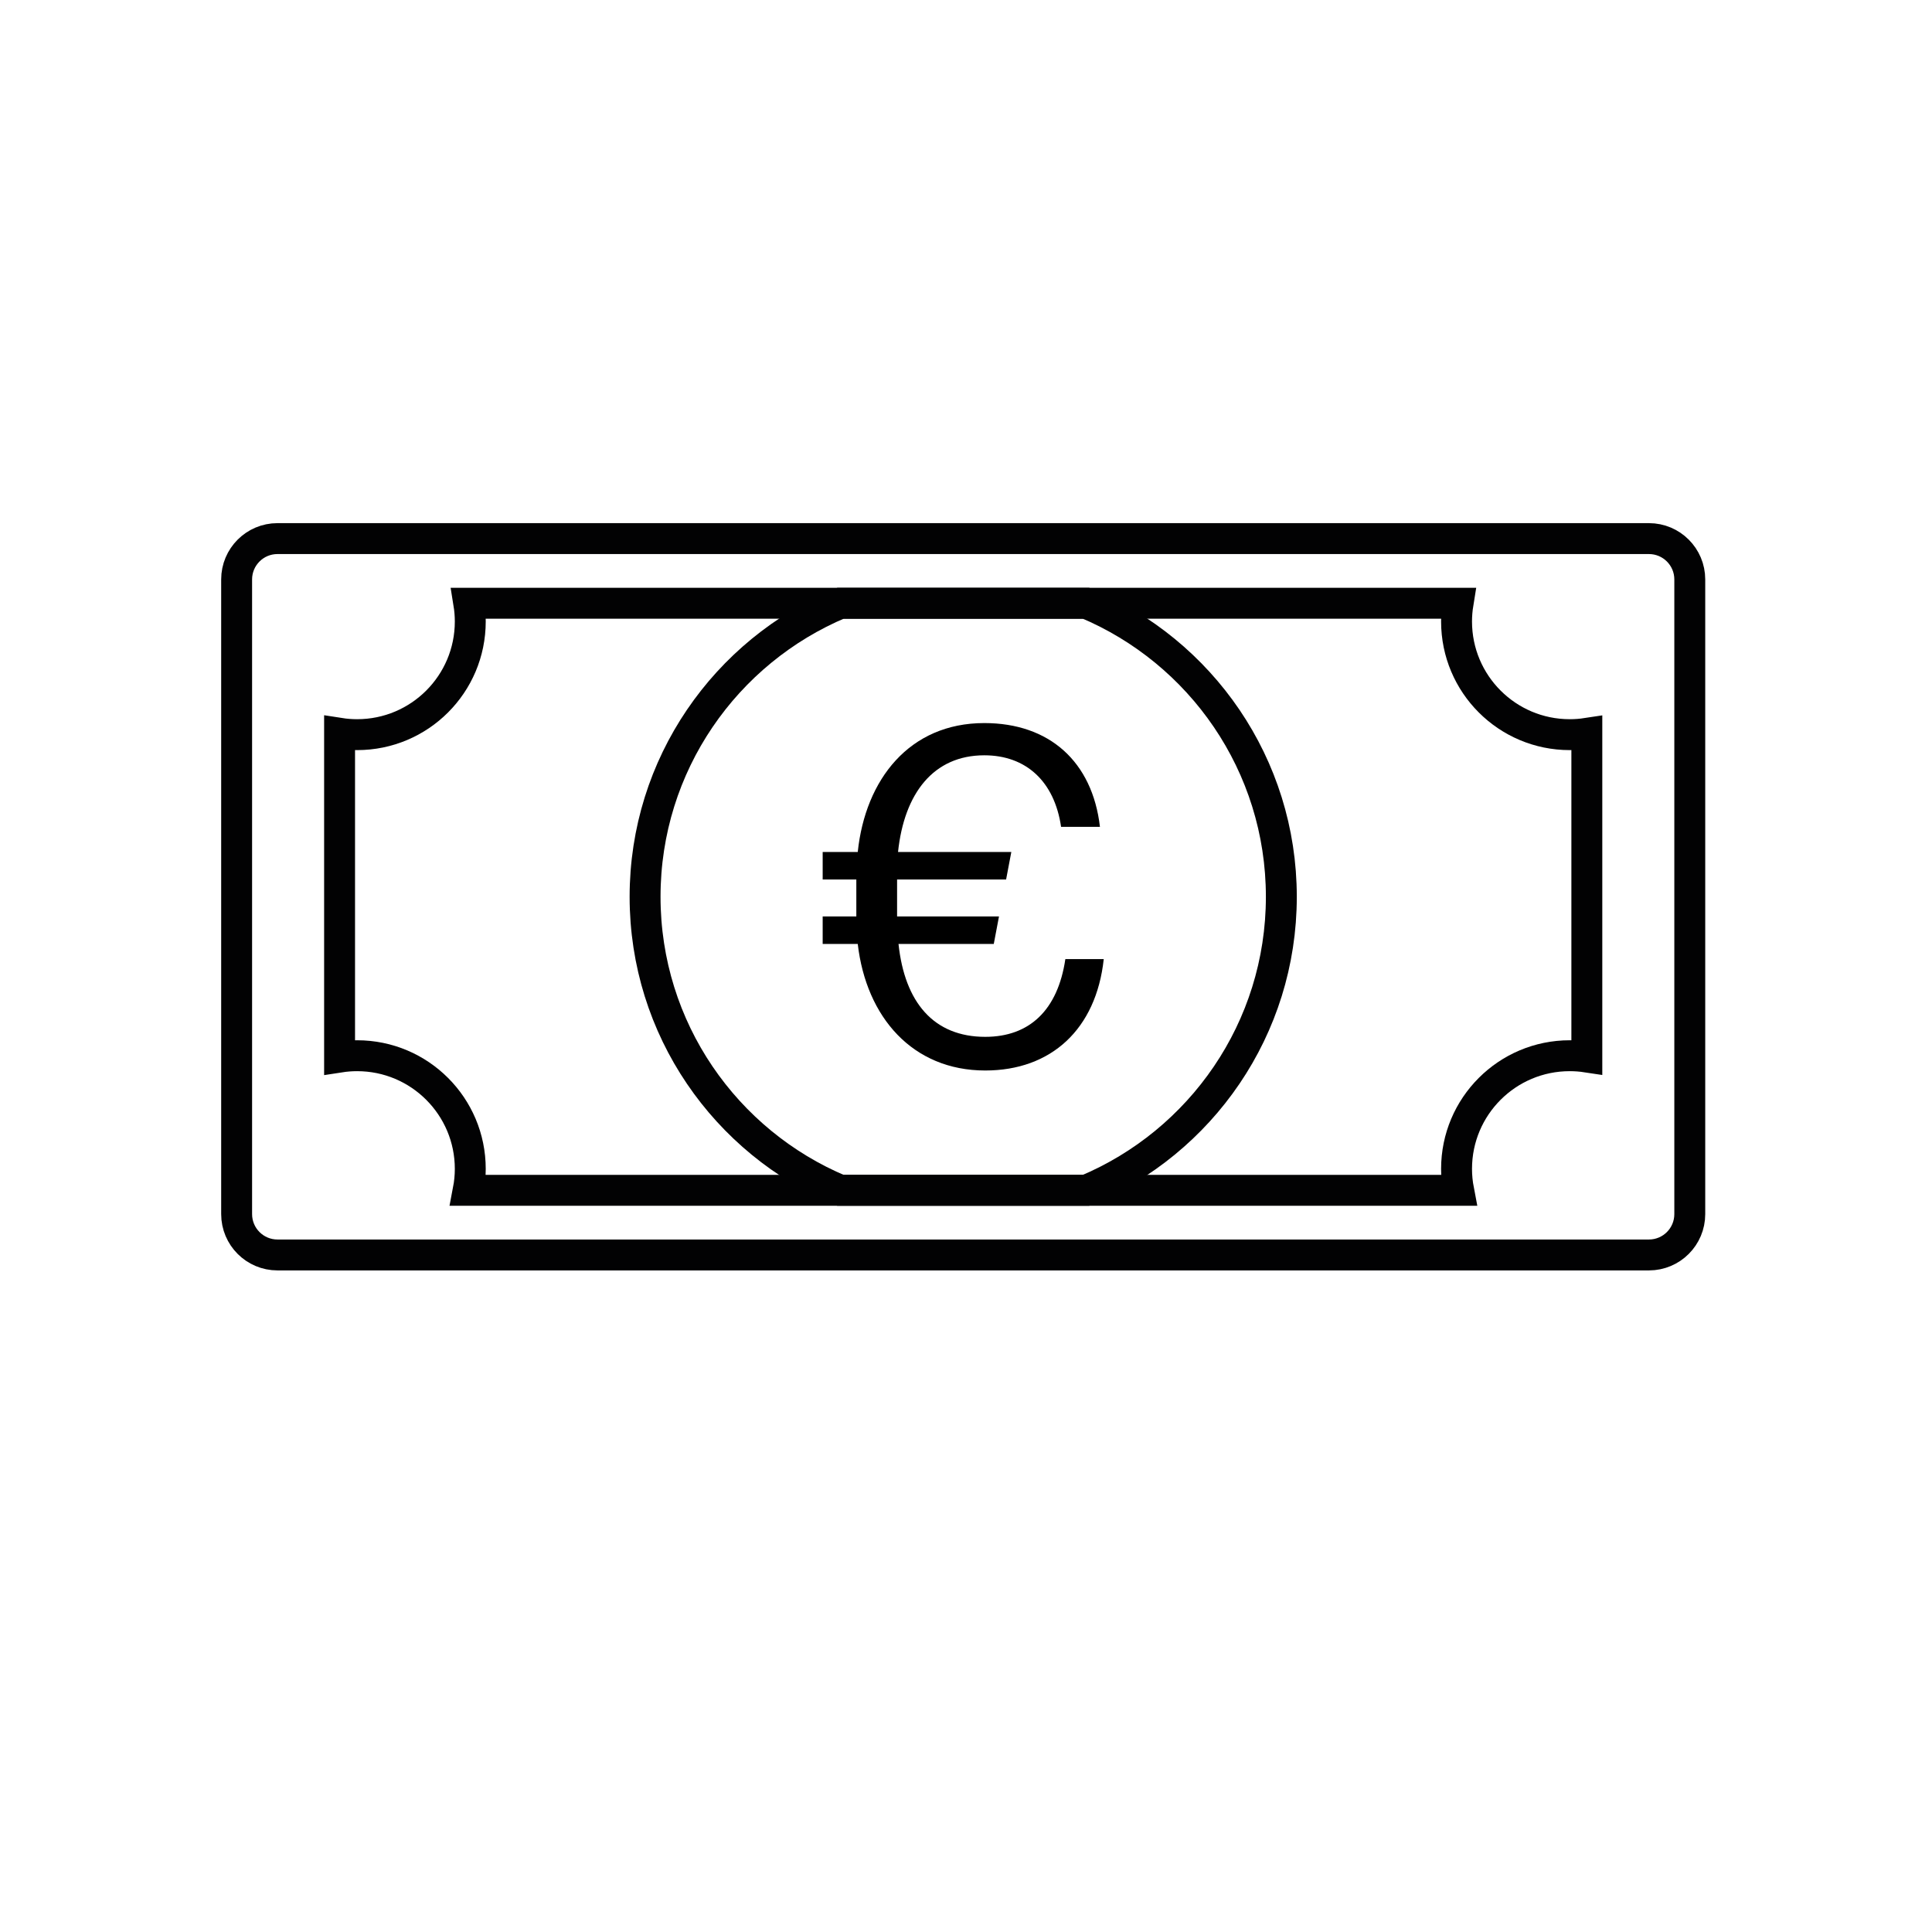
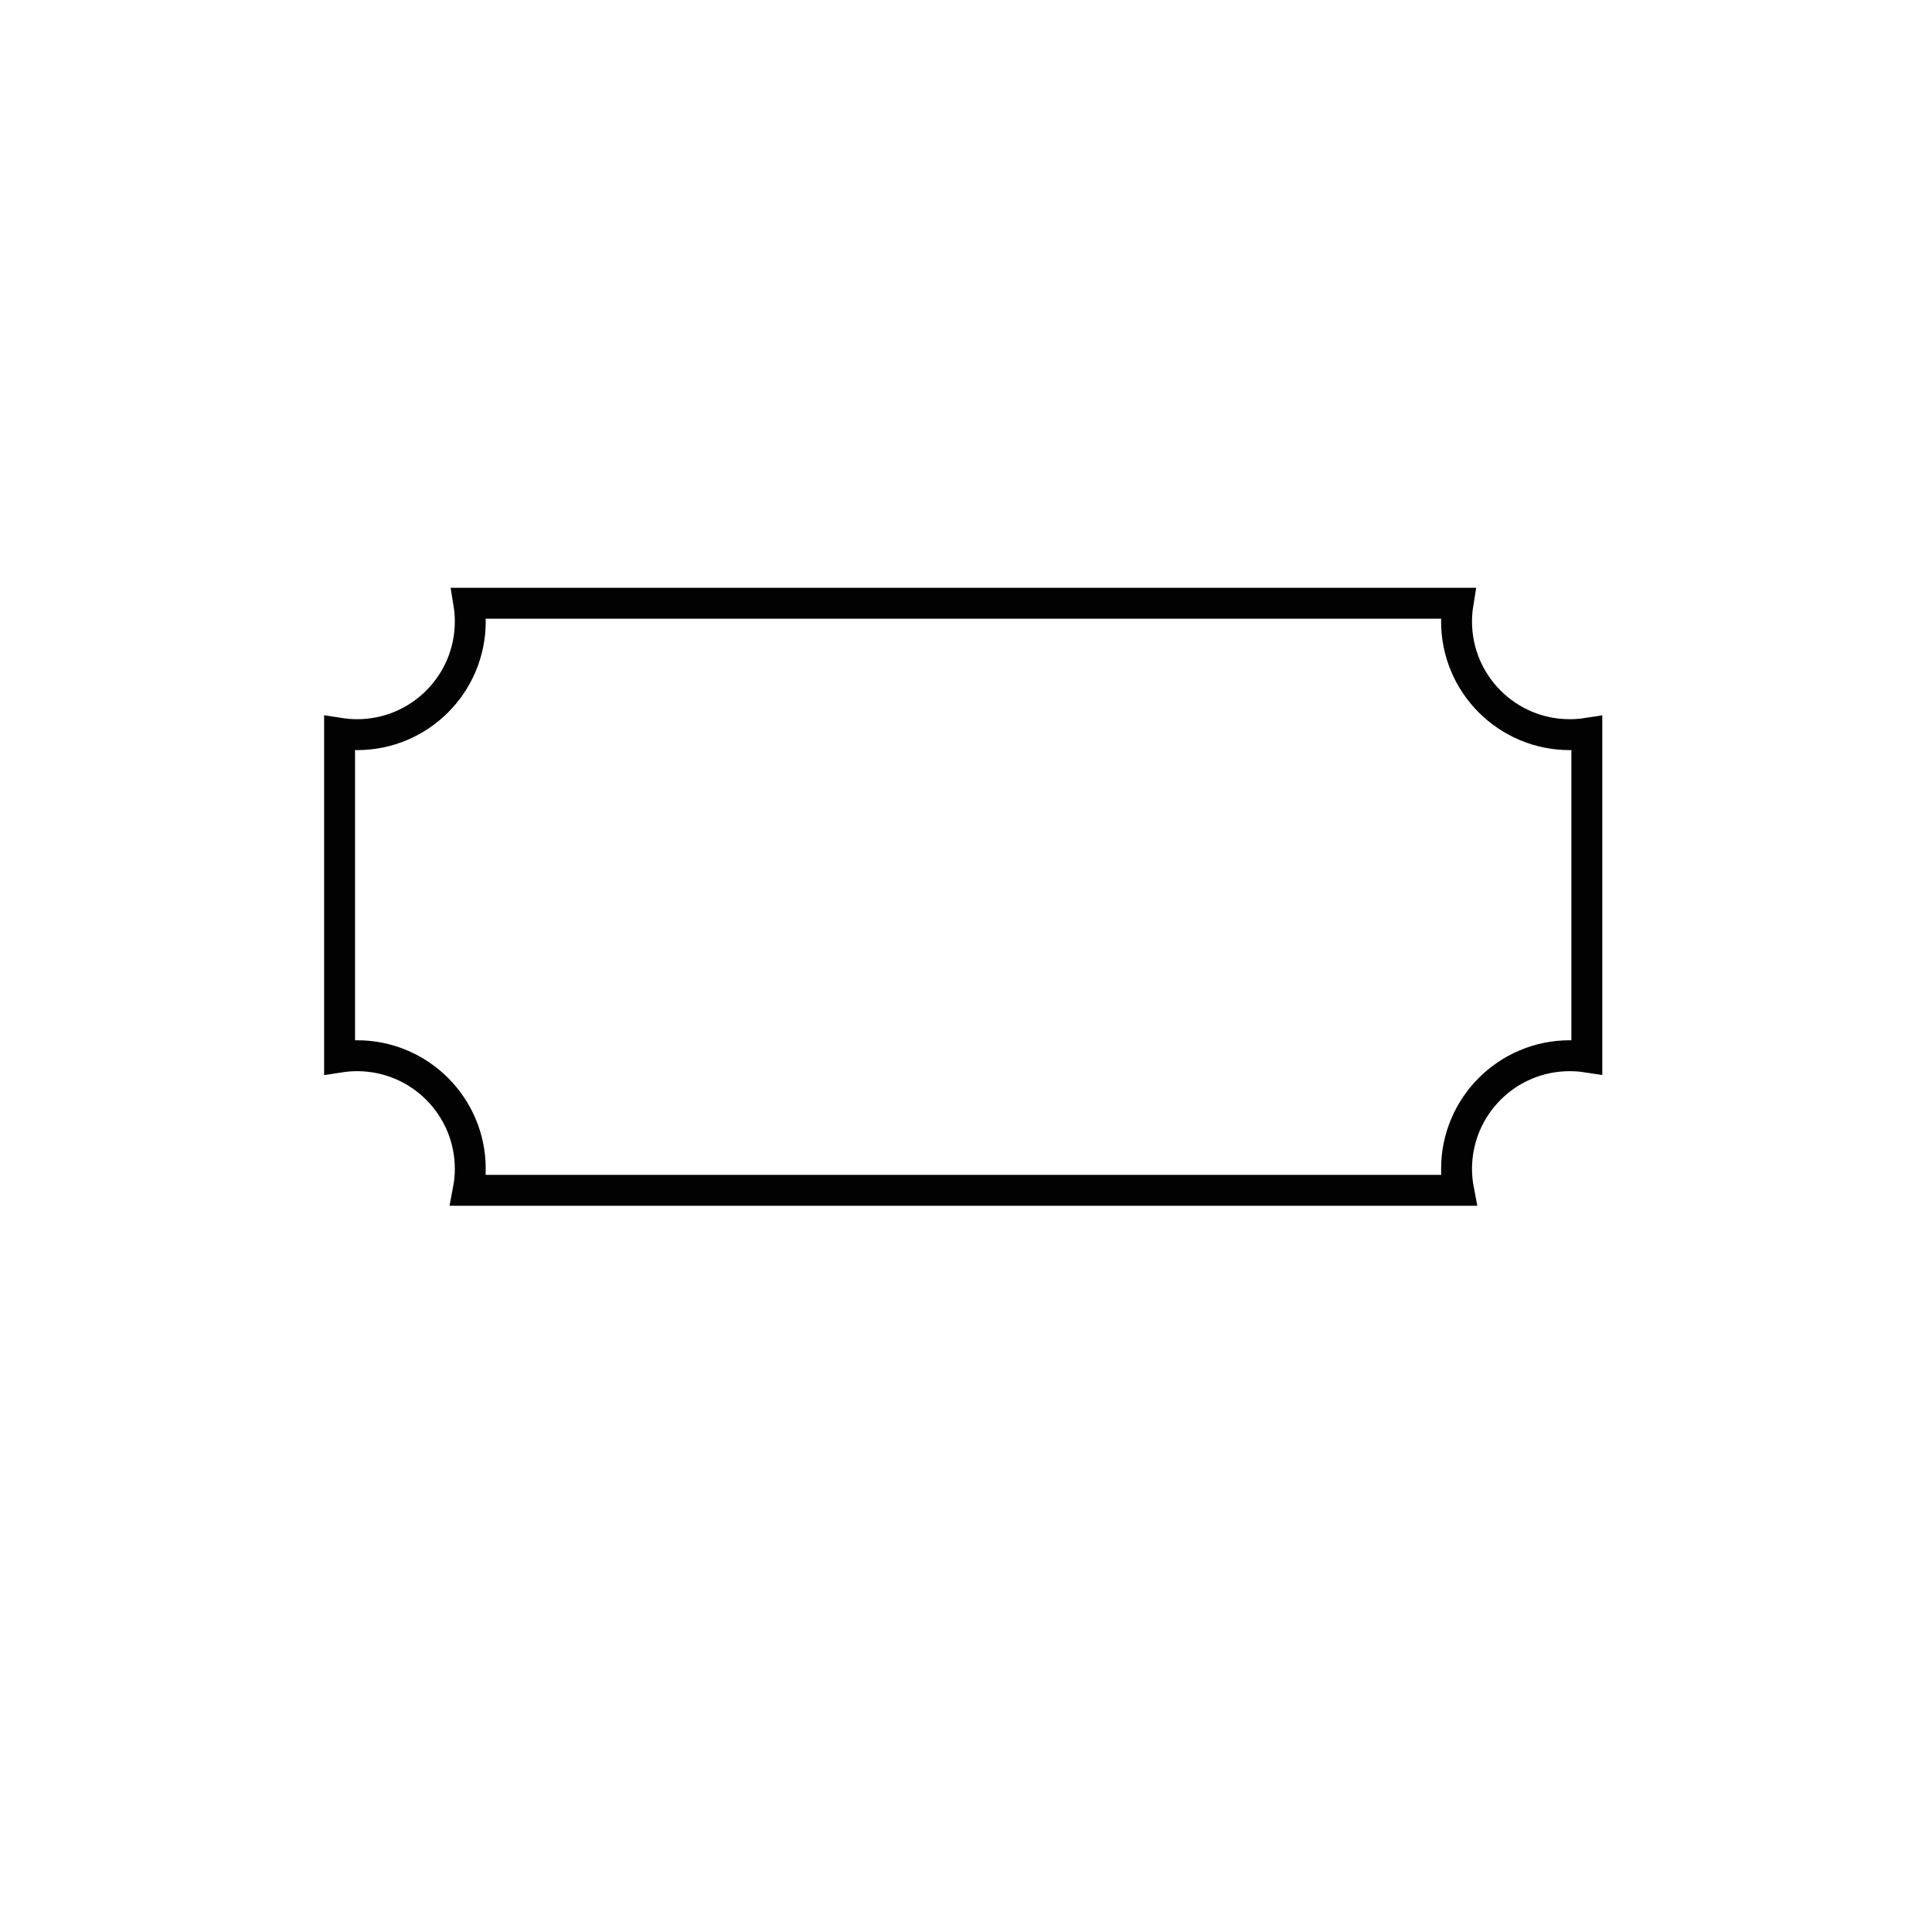
<svg xmlns="http://www.w3.org/2000/svg" version="1.0" x="0px" y="0px" width="500px" height="500px" viewBox="0 0 500 500" enable-background="new 0 0 500 500" xml:space="preserve">
  <g id="Vorlage" display="none">
    <g id="_x30_04---Money-Off" display="inline">
-       <path id="Shape" fill="#020203" d="M127.871,303.859h80.099c-21.547-14.292-34.5-38.429-34.5-64.285s12.953-49.992,34.5-64.285    h-80.099c-2.853,16.079-15.521,28.618-31.628,31.307v65.635C112.447,274.96,125.142,287.655,127.871,303.859z" />
      <path id="Shape_1_" fill="#020203" d="M186.242,239.574c0,35.503,28.781,64.285,64.285,64.285s64.285-28.781,64.285-64.285    s-28.781-64.285-64.285-64.285S186.242,204.07,186.242,239.574z M250.527,246.002c-12.828-0.154-23.581-9.74-25.2-22.467    c-1.619-12.727,6.39-24.7,18.772-28.061v-7.328c0-3.55,2.878-6.428,6.428-6.428c3.55,0,6.428,2.878,6.428,6.428v7.328    c11.323,2.924,19.247,13.12,19.285,24.814c0,3.55-2.878,6.428-6.428,6.428c-3.55,0-6.428-2.878-6.428-6.428    c0-7.101-5.756-12.857-12.857-12.857s-12.857,5.756-12.857,12.857s5.756,12.857,12.857,12.857    c12.92,0.037,23.807,9.655,25.435,22.473c1.629,12.817-6.507,24.853-19.007,28.12v7.393c0,3.55-2.878,6.428-6.428,6.428    c-3.55,0-6.428-2.878-6.428-6.428v-7.393c-11.3-2.917-19.218-13.079-19.285-24.75c0-3.55,2.878-6.428,6.428-6.428    c3.55,0,6.428,2.878,6.428,6.428c0,7.101,5.756,12.857,12.857,12.857s12.857-5.756,12.857-12.857    c0-7.101-5.756-12.857-12.857-12.857V246.002z" />
      <path id="Shape_2_" fill="#020203" d="M76.958,336.001h347.137c7.101,0,12.857-5.756,12.857-12.857v-167.14    c0-7.101-5.756-12.857-12.857-12.857H76.958c-7.101,0-12.857,5.756-12.857,12.857v167.14    C64.101,330.245,69.857,336.001,76.958,336.001z M83.386,201.003c0-3.55,2.878-6.428,6.428-6.428    c14.201,0,25.714-11.513,25.714-25.714c0-3.55,2.878-6.428,6.428-6.428h257.139c3.55,0,6.428,2.878,6.428,6.428    c0,14.201,11.513,25.714,25.714,25.714c3.55,0,6.428,2.878,6.428,6.428v77.142c0,3.55-2.878,6.428-6.428,6.428    c-14.201,0-25.714,11.512-25.714,25.714c0,3.55-2.878,6.428-6.428,6.428H121.957c-3.55,0-6.428-2.878-6.428-6.428    c0-14.201-11.512-25.714-25.714-25.714c-3.55,0-6.428-2.878-6.428-6.428V201.003z" />
      <path id="Shape_3_" fill="#020203" d="M293.083,303.859h80.099c2.729-16.203,15.425-28.899,31.628-31.628v-65.635    c-16.184-2.721-28.874-15.385-31.628-31.564h-80.099c21.659,14.273,34.694,38.475,34.694,64.413    C327.778,265.384,314.742,289.586,293.083,303.859L293.083,303.859z" />
    </g>
  </g>
  <g id="Ebene_1">
-     <path fill="none" stroke="#020203" stroke-width="8" stroke-miterlimit="10" d="M426.745,324.783H71.809   c-5.837,0-10.569-4.732-10.569-10.569V149.957c0-5.837,4.732-10.569,10.569-10.569h354.936c5.837,0,10.569,4.732,10.569,10.569   v164.257C437.314,320.051,432.582,324.783,426.745,324.783z" />
    <g>
-       <path d="M212.908,220.494h9.077c1.962-18.767,13.371-33.364,32.751-33.364c16.805,0,27.968,9.936,29.93,26.863h-10.058    c-1.718-11.776-9.077-18.522-19.872-18.522c-13.125,0-20.73,9.813-22.325,25.023h29.317l-1.349,7.115h-28.213v9.568h26.373    l-1.35,7.115h-24.655c1.595,15.088,9.077,24.042,22.448,24.042c11.408,0,18.767-6.869,20.73-20.116h9.936    c-1.962,18.154-13.616,28.826-30.665,28.826c-18.768,0-30.788-13.738-32.997-32.751h-9.077v-7.115h8.709v-9.568h-8.709V220.494z" />
-     </g>
-     <path fill="none" stroke="#020203" stroke-width="8" stroke-miterlimit="10" d="M331.609,232.085   c0-34.203-20.86-63.526-50.548-75.963h-63.546c-29.698,12.433-50.57,41.754-50.57,75.963c0,34.201,20.856,63.525,50.542,75.963   h63.58C310.753,295.611,331.609,266.286,331.609,232.085z" />
+       </g>
    <path fill="none" stroke="#020203" stroke-width="8" stroke-miterlimit="10" d="M406.239,190.128   c-16.173,0-29.284-13.111-29.284-29.284c0-1.608,0.135-3.184,0.384-4.721H121.323c0.249,1.538,0.384,3.114,0.384,4.721   c0,16.173-13.111,29.284-29.284,29.284c-1.544,0-3.06-0.121-4.54-0.352v83.795c1.48-0.23,2.995-0.352,4.54-0.352   c16.173,0,29.284,13.111,29.284,29.284c0,1.896-0.187,3.749-0.531,5.544h256.31c-0.344-1.796-0.531-3.648-0.531-5.544   c0-16.173,13.111-29.284,29.284-29.284c1.507,0,2.987,0.114,4.433,0.334v-83.76C409.226,190.014,407.746,190.128,406.239,190.128z" />
  </g>
</svg>